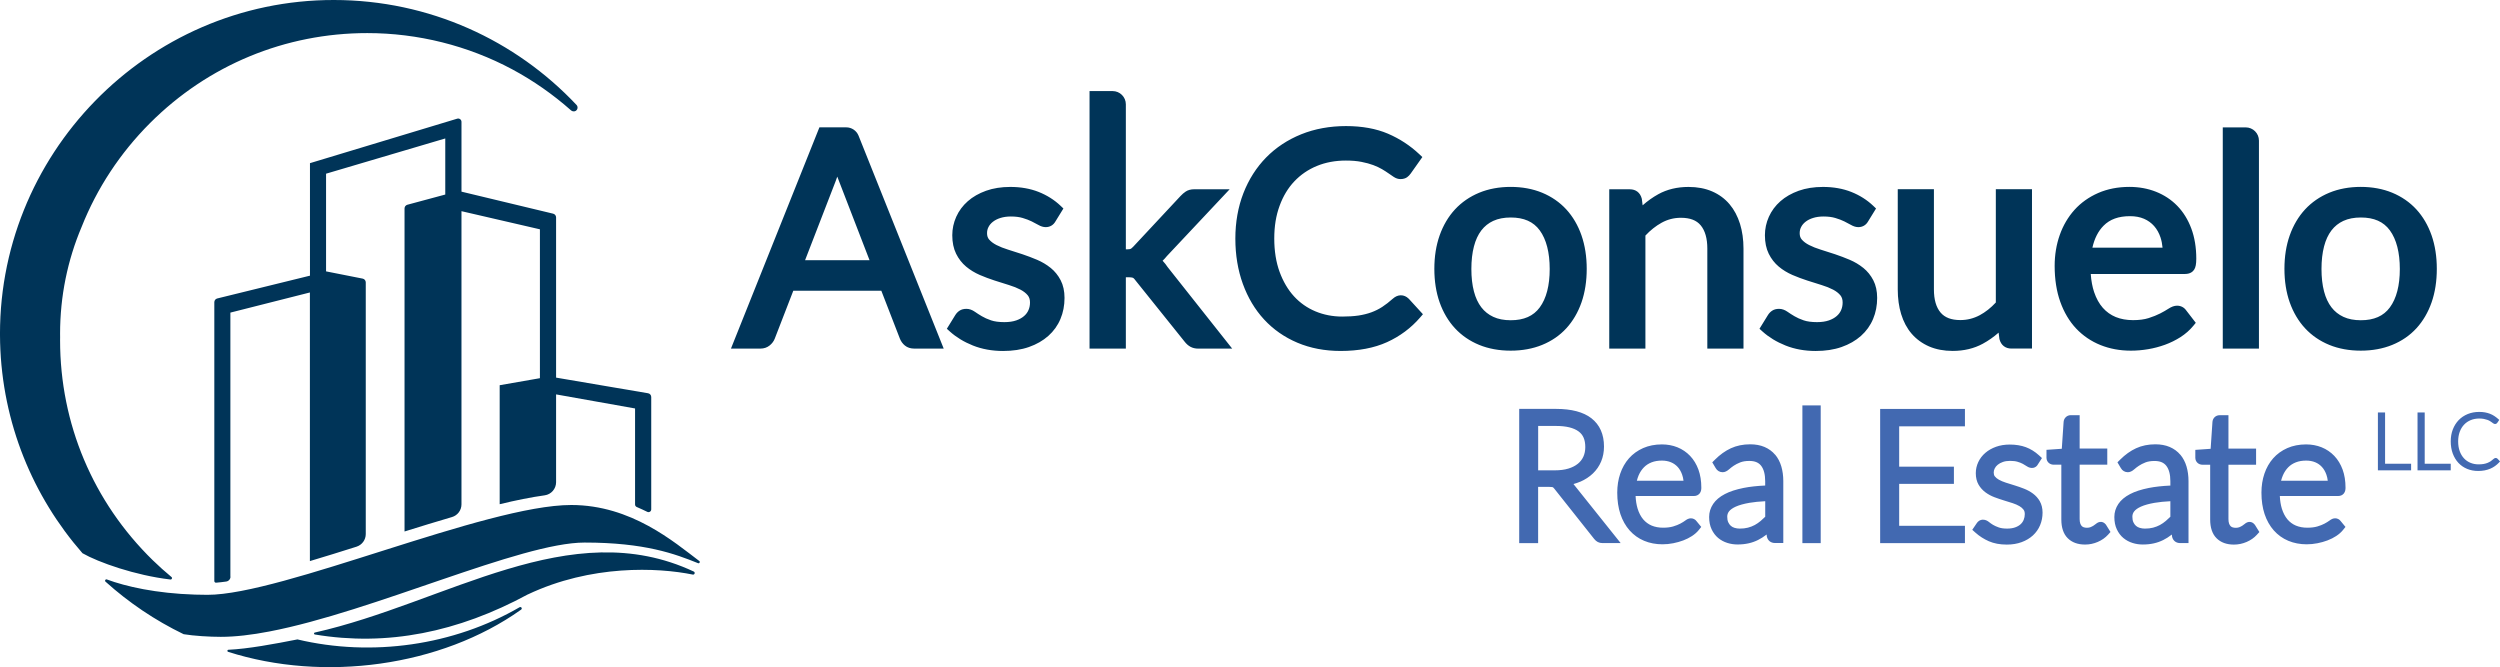
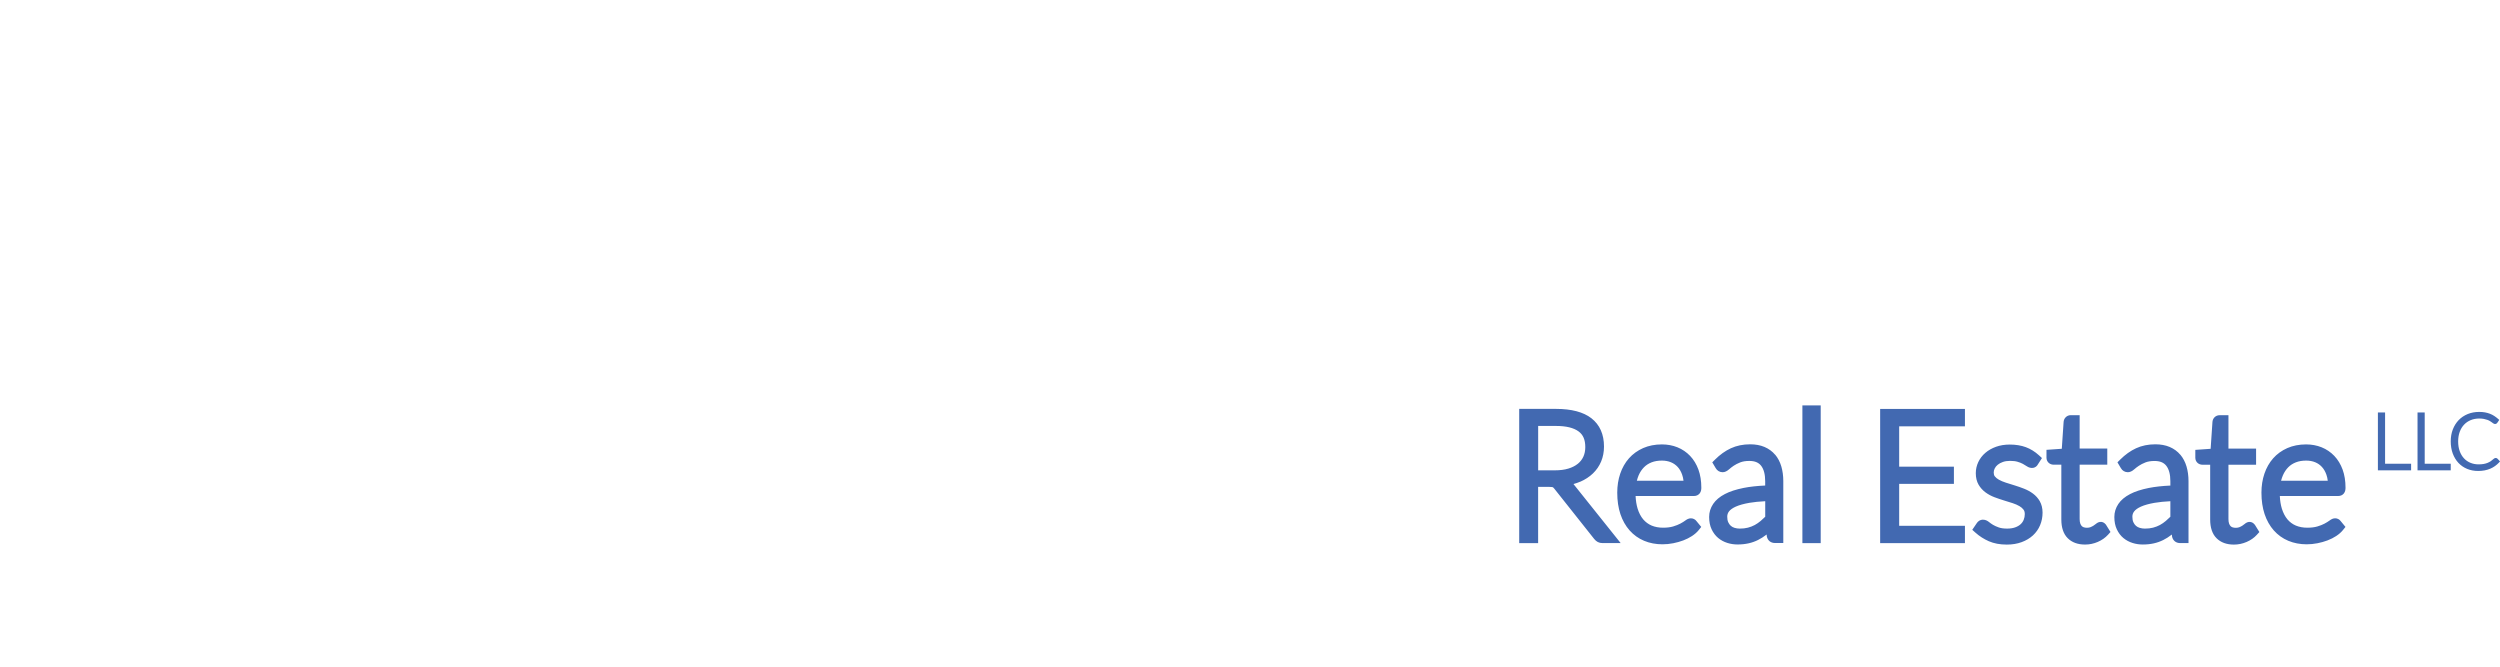
<svg xmlns="http://www.w3.org/2000/svg" id="Capa_1" data-name="Capa 1" viewBox="0 0 700.25 186.87">
  <defs>
    <style> .cls-1 { fill: #003458; } .cls-1, .cls-2 { stroke-width: 0px; } .cls-2 { fill: #4269b1; } </style>
  </defs>
  <g id="Logo_principal_horizontal" data-name="Logo principal horizontal">
    <g id="Iso_Logotipo" data-name="Iso Logotipo">
-       <path class="cls-1" d="M147.85,166.49c-19.6,10.6-39.39,14.62-59.67,11.23-.3-.05-.31-.48-.02-.54,36.91-8.3,71.52-33.34,106.16-17.09.48.23.25.95-.27.85-9.83-2-28.44-2.84-46.2,5.56ZM160.01,141.45c-23.92,0-80.91,25.16-101.9,25.16-1.21,0-2.38-.02-3.51-.06-10.87-.34-19.32-2.26-24.68-4.25-.38-.14-.67.35-.37.62,6.53,5.88,13.89,10.85,21.89,14.72,2.84.47,7.23.74,10.41.74,4.08,0,8.67-.55,13.6-1.5,29.17-5.59,70.35-24.91,88.3-24.91,16.9,0,25.35,3.19,31.78,5.78.38.15.67-.36.34-.61-7.04-5.3-19.03-15.69-35.88-15.69ZM64.53,161.52v-73.96s22.27-5.64,22.27-5.64v75.24c4.24-1.26,8.64-2.63,13.05-4.03,1.55-.49,2.6-1.92,2.6-3.54v-70.5c0-.51-.36-.95-.86-1.05l-10.26-2.03v-27.36l33.39-9.87v15.71l-.15.04-10.47,2.82c-.47.13-.79.55-.79,1.03v90.49c4.48-1.4,8.94-2.77,13.28-4.04,1.58-.46,2.67-1.91,2.67-3.56V59.15s21.97,5.08,21.97,5.08v41.7l-11.27,1.97v33.33c4.53-1.1,8.78-1.96,12.61-2.49,1.83-.25,3.19-1.83,3.19-3.67v-24.6s22.12,3.94,22.12,3.94v26.9c0,.31.19.58.47.7,1.01.43,2,.89,2.96,1.36.51.25,1.1-.13,1.1-.69v-31.48c0-.52-.38-.97-.89-1.05l-25.76-4.38v-44.88c0-.49-.34-.92-.82-1.04l-25.68-6.17v-19.55c0-.62-.6-1.07-1.2-.89l-41.24,12.46v31.53l-.15.02-25.83,6.35c-.48.12-.81.55-.81,1.04v78.11c0,.27.23.49.5.46.89-.07,1.83-.18,2.83-.32.69-.1,1.2-.69,1.2-1.38ZM23.09,154.95c4.47,2.57,14.84,6.23,24.65,7.37.39.05.6-.44.3-.69-1.81-1.5-3.57-3.07-5.26-4.72-16.73-16.34-25.95-38.25-25.95-61.59,0-.31,0-.62.01-.93,0-.31-.01-.62-.01-.94,0-10.45,2.08-20.57,6.04-29.91,4.27-10.76,10.73-20.64,19.16-29.07,16.25-16.25,37.87-25.2,60.85-25.2,14.16,0,28.19,3.51,40.58,10.14,5.91,3.17,11.44,7.04,16.47,11.49.35.31.86.41,1.27.19.63-.34.77-1.18.28-1.7C144.46,11.31,120.31.02,93.54,0,41.11-.05-1.35,43.56.03,95.96c.6,22.57,9.2,43.13,23.06,58.98M145.58,170.06c-18.46,10.73-41.41,14.01-62.27,9.04-6.39,1.26-13.89,2.66-19.34,2.9-.33.02-.39.48-.07.58,26.75,8.55,59.58,4.17,82-11.78.14-.07.25-.19.25-.37,0-.28-.3-.49-.56-.37ZM237.03,35.67c1.52,0,2.88.92,3.45,2.33l23.85,59.64h-8.25c-1.04,0-1.92-.29-2.61-.85-.62-.51-1.1-1.15-1.41-1.93l-5.2-13.42h-24.66l-5.19,13.41c-.28.72-.75,1.36-1.4,1.89-.72.59-1.6.9-2.62.9h-8.25l24.78-61.98h7.51ZM225.51,72.89h18.05l-8.57-22.2c-.16-.38-.31-.79-.47-1.22-.15.45-.3.88-.45,1.26l-8.57,22.16ZM294.26,75.02c-1.11-.9-2.39-1.66-3.8-2.26-1.32-.56-2.7-1.08-4.09-1.55-1.36-.45-2.71-.89-4.02-1.29-1.21-.37-2.3-.81-3.25-1.29-.85-.44-1.54-.95-2.04-1.53-.4-.46-.59-1.04-.59-1.78,0-.64.13-1.21.41-1.74.28-.55.68-1.03,1.23-1.46.57-.45,1.28-.81,2.11-1.07.85-.27,1.84-.41,2.92-.41,1.29,0,2.4.14,3.32.42.97.29,1.81.61,2.5.95.73.36,1.34.68,1.84.97.73.43,1.44.64,2.1.64,1.18,0,2.15-.57,2.73-1.6l2.23-3.62-.82-.78c-1.72-1.63-3.78-2.93-6.12-3.86-2.34-.93-5.01-1.4-7.93-1.4-2.52,0-4.8.36-6.79,1.07-2,.72-3.73,1.7-5.12,2.93-1.41,1.24-2.5,2.71-3.24,4.36-.74,1.65-1.11,3.39-1.11,5.17,0,2,.36,3.74,1.07,5.18.7,1.42,1.65,2.64,2.81,3.61,1.12.94,2.41,1.72,3.83,2.34,1.35.58,2.74,1.1,4.13,1.55,1.37.44,2.73.87,4.03,1.27,1.22.37,2.31.81,3.25,1.3.85.45,1.53.98,2.03,1.59.41.51.62,1.16.62,1.99,0,.76-.13,1.45-.41,2.11-.27.64-.67,1.19-1.23,1.68-.58.51-1.32.93-2.22,1.24-.92.32-2.03.48-3.31.48-1.52,0-2.78-.17-3.74-.5-1.02-.35-1.89-.74-2.59-1.16-.76-.45-1.4-.86-1.92-1.23-.79-.55-1.58-.83-2.37-.83s-1.42.17-1.94.51c-.48.31-.89.73-1.22,1.27l-2.34,3.8.86.78c1.77,1.59,3.93,2.91,6.44,3.91,2.52,1.01,5.37,1.53,8.45,1.53,2.71,0,5.14-.37,7.24-1.11,2.12-.74,3.94-1.79,5.42-3.1,1.5-1.33,2.65-2.93,3.41-4.76.76-1.8,1.14-3.78,1.14-5.89,0-1.9-.36-3.56-1.08-4.95-.7-1.36-1.65-2.53-2.82-3.48ZM325.77,73.18s-.09-.09-.13-.14c.4-.38.81-.83,1.21-1.32l17.58-18.71h-9.9c-.96,0-1.78.22-2.42.65-.5.33-1,.76-1.48,1.28l-13.22,14.17c-.43.45-.66.58-.73.6-.1.04-.35.12-.82.12h-.51V29.22c0-2.05-1.66-3.71-3.71-3.71h-6.46v72.14h10.17v-19.99h.68c.88,0,1.22.12,1.31.15.06.03.3.16.66.67l13.79,17.19c.5.65,1.06,1.14,1.65,1.46.63.35,1.38.52,2.22.52h9.48l-18.1-22.86c-.39-.59-.81-1.13-1.25-1.6ZM394.56,83.65c-.62-.61-1.37-.94-2.17-.94s-1.55.32-2.28.97c-.99.88-1.98,1.65-2.94,2.28-.94.61-1.96,1.12-3.05,1.52-1.1.4-2.31.7-3.61.9-1.32.19-2.85.29-4.53.29-2.68,0-5.22-.49-7.53-1.46-2.3-.96-4.31-2.37-5.99-4.2-1.69-1.84-3.05-4.15-4.04-6.84-.99-2.71-1.5-5.86-1.5-9.35s.5-6.48,1.5-9.19c.98-2.69,2.37-4.99,4.13-6.84,1.75-1.85,3.86-3.3,6.29-4.3,2.44-1.01,5.17-1.52,8.13-1.52,1.66,0,3.13.12,4.38.37,1.26.25,2.38.55,3.31.9.94.36,1.75.74,2.42,1.13.7.42,1.33.81,1.84,1.18.56.39,1.05.72,1.45.99.62.41,1.26.62,1.89.62.76,0,1.39-.18,1.88-.53.37-.27.7-.61.98-1l3.28-4.64-.87-.82c-2.55-2.4-5.5-4.33-8.77-5.73-3.3-1.41-7.25-2.13-11.75-2.13s-8.76.77-12.54,2.3c-3.79,1.53-7.1,3.72-9.83,6.5-2.72,2.78-4.87,6.15-6.37,10.01-1.49,3.84-2.25,8.12-2.25,12.71s.71,8.85,2.1,12.68c1.4,3.86,3.4,7.22,5.96,9.98,2.56,2.78,5.7,4.97,9.32,6.5,3.61,1.53,7.68,2.31,12.1,2.31,5.03,0,9.4-.83,13.01-2.47,3.61-1.64,6.72-3.96,9.25-6.89l.8-.93-3.95-4.32-.04-.04ZM442.98,65.95c.97,2.79,1.46,5.94,1.46,9.36s-.49,6.6-1.46,9.38c-.98,2.81-2.41,5.25-4.25,7.26-1.85,2.02-4.13,3.58-6.78,4.66-2.62,1.07-5.58,1.61-8.81,1.61s-6.19-.54-8.81-1.61c-2.64-1.08-4.93-2.65-6.79-4.66-1.86-2-3.3-4.45-4.3-7.26-.98-2.78-1.48-5.94-1.48-9.39s.5-6.57,1.48-9.36c1-2.82,2.44-5.27,4.3-7.28,1.86-2.01,4.15-3.59,6.79-4.68,2.62-1.08,5.59-1.63,8.81-1.63s6.19.55,8.81,1.63c2.64,1.09,4.92,2.67,6.77,4.68,1.84,2.01,3.27,4.45,4.26,7.28ZM418.27,61.86c-1.35.63-2.44,1.5-3.35,2.68-.91,1.19-1.61,2.7-2.07,4.48-.48,1.84-.72,3.97-.72,6.32s.24,4.47.72,6.3c.46,1.76,1.16,3.26,2.07,4.44.9,1.17,2,2.04,3.35,2.67,1.35.63,2.99.95,4.87.95,3.7,0,6.36-1.17,8.14-3.59,1.85-2.51,2.79-6.13,2.79-10.76s-.94-8.3-2.79-10.83c-1.78-2.43-4.44-3.6-8.13-3.6-1.88,0-3.52.32-4.87.94ZM484.45,57.21c-1.31-1.55-2.95-2.76-4.89-3.6-1.92-.83-4.14-1.25-6.6-1.25-3.17,0-6.02.68-8.46,2.03-1.56.86-3.03,1.91-4.4,3.12l-.22-1.75-.04-.19c-.44-1.62-1.65-2.55-3.32-2.55h-5.77v44.63h10.13v-31.67c1.39-1.49,2.91-2.69,4.51-3.58,1.67-.93,3.49-1.4,5.42-1.4,2.56,0,4.38.69,5.56,2.12,1.23,1.49,1.85,3.67,1.85,6.49v28.03h10.13v-28.03c0-2.5-.33-4.82-.97-6.9-.66-2.12-1.64-3.98-2.93-5.5ZM521.88,75.02c-1.11-.9-2.39-1.66-3.8-2.26-1.32-.56-2.7-1.08-4.09-1.55-1.36-.45-2.71-.89-4.02-1.29-1.21-.37-2.3-.81-3.25-1.29-.85-.44-1.54-.95-2.04-1.53-.4-.46-.59-1.04-.59-1.78,0-.64.13-1.21.41-1.74.28-.55.68-1.03,1.23-1.46.57-.45,1.28-.81,2.11-1.07.85-.27,1.84-.41,2.92-.41,1.29,0,2.4.14,3.32.42.97.29,1.81.61,2.5.95.73.36,1.34.68,1.84.97.73.43,1.44.64,2.1.64,1.18,0,2.15-.57,2.73-1.6l2.23-3.62-.82-.78c-1.72-1.63-3.78-2.93-6.12-3.86-2.34-.93-5.01-1.4-7.93-1.4-2.52,0-4.8.36-6.79,1.07-2,.72-3.73,1.7-5.12,2.93-1.41,1.24-2.5,2.71-3.24,4.36-.74,1.65-1.11,3.39-1.11,5.17,0,2,.36,3.74,1.07,5.18.7,1.42,1.65,2.64,2.81,3.61,1.12.94,2.41,1.72,3.83,2.34,1.35.58,2.74,1.1,4.13,1.55,1.37.44,2.73.87,4.03,1.27,1.22.37,2.31.81,3.25,1.3.85.45,1.53.98,2.03,1.59.41.51.62,1.16.62,1.99,0,.76-.13,1.45-.41,2.11-.27.64-.67,1.19-1.23,1.68-.58.51-1.32.93-2.22,1.24-.92.32-2.03.48-3.31.48-1.52,0-2.78-.17-3.74-.5-1.02-.35-1.89-.74-2.59-1.16-.76-.45-1.4-.86-1.92-1.23-.79-.55-1.58-.83-2.37-.83s-1.42.17-1.94.51c-.48.31-.89.73-1.22,1.27l-2.34,3.8.86.78c1.77,1.59,3.93,2.91,6.44,3.91,2.52,1.01,5.37,1.53,8.45,1.53,2.71,0,5.14-.37,7.24-1.11,2.12-.74,3.94-1.79,5.42-3.1,1.5-1.33,2.65-2.93,3.41-4.76.76-1.8,1.14-3.78,1.14-5.89,0-1.9-.36-3.56-1.08-4.95-.7-1.36-1.65-2.53-2.82-3.48ZM559.03,84.73c-1.39,1.5-2.91,2.7-4.51,3.56-1.69.9-3.51,1.36-5.42,1.36-2.54,0-4.35-.69-5.55-2.11-1.24-1.47-1.86-3.64-1.86-6.46v-28.08h-10.13v28.08c0,2.5.32,4.81.95,6.89.65,2.13,1.63,3.98,2.94,5.5,1.32,1.53,2.97,2.73,4.9,3.57,1.92.83,4.14,1.25,6.6,1.25,3.14,0,5.97-.67,8.43-2.01,1.57-.85,3.06-1.9,4.43-3.11l.22,1.72.04.18c.44,1.62,1.65,2.56,3.32,2.56h5.77v-44.63h-10.13v31.72ZM612.01,76.74h-26.39c.13,1.91.45,3.61.94,5.07.6,1.77,1.42,3.26,2.45,4.42,1.01,1.14,2.22,2,3.61,2.57,1.42.58,3.05.87,4.85.87,1.69,0,3.16-.19,4.35-.57,1.26-.4,2.34-.84,3.24-1.3.91-.47,1.68-.91,2.29-1.31.89-.58,1.68-.87,2.44-.87,1.04,0,1.93.45,2.52,1.26l2.73,3.54-.7.85c-1,1.21-2.2,2.27-3.59,3.16-1.35.86-2.81,1.58-4.35,2.14-1.52.55-3.11.97-4.72,1.24-1.61.27-3.24.41-4.82.41-3.06,0-5.92-.53-8.51-1.57-2.61-1.05-4.91-2.61-6.82-4.63-1.9-2.02-3.4-4.54-4.45-7.49-1.04-2.92-1.57-6.3-1.57-10.05,0-3.06.48-5.97,1.42-8.64.95-2.7,2.35-5.07,4.14-7.06,1.8-2,4.03-3.58,6.63-4.72,2.59-1.13,5.53-1.71,8.74-1.71,2.67,0,5.18.46,7.45,1.36,2.29.91,4.31,2.24,5.98,3.96,1.67,1.72,2.99,3.85,3.92,6.35.92,2.47,1.39,5.31,1.39,8.44,0,1.48-.18,2.43-.59,3.06-.36.55-1.09,1.22-2.57,1.22ZM605.73,69.38c-.09-1.02-.28-1.98-.57-2.87-.41-1.23-1.01-2.31-1.79-3.19-.77-.87-1.72-1.56-2.83-2.04-1.13-.49-2.45-.73-3.93-.73-3.2,0-5.62.87-7.4,2.67-1.51,1.52-2.56,3.59-3.13,6.16h19.66ZM622.6,97.64h10.13v-58.25c0-2.05-1.66-3.71-3.71-3.71h-6.42v61.96ZM682.55,75.31c0,3.45-.49,6.6-1.46,9.38-.98,2.81-2.41,5.25-4.25,7.26-1.85,2.02-4.13,3.58-6.78,4.66-2.62,1.07-5.58,1.61-8.81,1.61s-6.19-.54-8.81-1.61c-2.64-1.08-4.93-2.65-6.79-4.66-1.86-2-3.3-4.45-4.3-7.26-.98-2.78-1.48-5.94-1.48-9.39s.5-6.57,1.48-9.36c1-2.82,2.44-5.27,4.3-7.28,1.86-2.01,4.15-3.59,6.79-4.68,2.62-1.08,5.59-1.63,8.81-1.63s6.19.55,8.81,1.63c2.64,1.09,4.92,2.67,6.77,4.68,1.84,2.01,3.27,4.45,4.26,7.28.97,2.79,1.46,5.94,1.46,9.36ZM656.39,61.86c-1.35.63-2.44,1.5-3.35,2.68-.91,1.19-1.61,2.7-2.07,4.48-.48,1.84-.72,3.97-.72,6.32s.24,4.47.72,6.3c.46,1.76,1.16,3.26,2.07,4.44.9,1.17,2,2.04,3.35,2.67,1.35.63,2.99.95,4.87.95,3.7,0,6.36-1.17,8.14-3.59,1.85-2.51,2.79-6.13,2.79-10.76s-.94-8.3-2.79-10.83c-1.78-2.43-4.44-3.6-8.13-3.6-1.88,0-3.52.32-4.87.94Z" />
-     </g>
+       </g>
    <path id="Real_Estate" data-name="Real Estate" class="cls-2" d="M442.64,134.93c1.36-.6,2.55-1.37,3.53-2.31,1-.96,1.78-2.09,2.31-3.36.53-1.27.8-2.67.8-4.18,0-3.44-1.19-6.11-3.53-7.93-2.24-1.74-5.57-2.62-9.9-2.62h-10.32v37.6h5.3v-15.75h3.19c.69,0,.91.09.91.09.07.03.2.12.4.37l11.2,14.12c.3.38.64.67,1.01.86.39.2.83.3,1.32.3h5.09l-13.22-16.54c.67-.18,1.31-.41,1.92-.67ZM441.94,129.91c-.7.57-1.59,1.02-2.64,1.34-1.09.33-2.36.49-3.77.49h-4.69v-12.43h5.02c2.8,0,4.92.51,6.3,1.53,1.28.94,1.88,2.34,1.88,4.39,0,1.01-.18,1.91-.54,2.69-.35.77-.88,1.44-1.55,1.99ZM476.07,138.22c.42-.52.47-1.17.47-1.62,0-1.88-.27-3.58-.81-5.06-.55-1.5-1.33-2.79-2.33-3.84-1-1.05-2.19-1.86-3.55-2.41-1.34-.54-2.81-.81-4.36-.81-1.93,0-3.7.35-5.25,1.03-1.55.69-2.89,1.65-3.97,2.87-1.07,1.21-1.89,2.66-2.45,4.31-.55,1.62-.83,3.41-.83,5.31,0,2.23.3,4.24.88,5.99.6,1.79,1.47,3.33,2.58,4.58,1.13,1.27,2.49,2.25,4.07,2.91,1.55.65,3.28.98,5.14.98,1.01,0,2.03-.1,3.03-.3.99-.2,1.93-.46,2.8-.79.89-.34,1.71-.75,2.44-1.23.77-.51,1.41-1.07,1.89-1.67l.7-.88-1.3-1.58c-.38-.54-.96-.83-1.63-.83-.63,0-1.2.36-1.62.68-.31.23-.75.5-1.3.8-.53.29-1.21.55-2.02.8-.77.23-1.72.35-2.82.35-1.19,0-2.27-.2-3.22-.6-.91-.39-1.7-.98-2.35-1.74-.67-.8-1.2-1.81-1.57-3.02-.31-1.02-.5-2.2-.56-3.52h16.35c.65,0,1.21-.25,1.58-.71ZM458.48,134.65c.14-.54.31-1.05.51-1.53.38-.87.88-1.62,1.49-2.24.59-.6,1.31-1.06,2.13-1.38.84-.33,1.81-.49,2.9-.49.93,0,1.78.16,2.53.47.73.3,1.36.75,1.88,1.31.53.58.95,1.31,1.25,2.17.18.51.31,1.08.38,1.69h-13.07ZM497.22,127.38c-.79-.95-1.8-1.68-2.99-2.19-1.16-.49-2.5-.74-4-.74-1.99,0-3.81.37-5.41,1.11-1.56.72-3.06,1.79-4.45,3.18l-.76.76.95,1.61c.41.73,1.12,1.16,1.95,1.16.61,0,1.21-.28,1.85-.85.32-.29.75-.62,1.26-.97.49-.33,1.11-.65,1.84-.94.67-.26,1.51-.4,2.52-.4,1.52,0,2.56.42,3.28,1.31.77.96,1.17,2.43,1.17,4.36v1.22c-2.29.1-4.32.33-6.04.67-2.1.42-3.87.99-5.24,1.71-1.47.76-2.57,1.7-3.29,2.77-.75,1.12-1.13,2.34-1.13,3.65s.23,2.48.69,3.45c.46.98,1.08,1.8,1.84,2.44.75.62,1.62,1.09,2.58,1.39.92.29,1.88.43,2.86.43,1.1,0,2.13-.11,3.07-.32.95-.21,1.84-.53,2.66-.94.8-.4,1.59-.9,2.33-1.48.02-.02.05-.04.07-.06l.06.55.02.1c.27,1.09,1.12,1.74,2.26,1.74h2.33v-17.34c0-1.49-.19-2.87-.55-4.1-.38-1.29-.97-2.4-1.74-3.32ZM494.44,140.38v4.36c-.42.41-.85.81-1.27,1.17-.52.44-1.08.83-1.67,1.15-.58.31-1.22.56-1.91.74-.68.18-1.45.26-2.29.26-.5,0-.99-.07-1.45-.21-.4-.12-.76-.31-1.05-.57-.29-.25-.53-.59-.72-1-.19-.41-.28-.94-.28-1.55,0-.57.16-1.04.49-1.48.38-.49,1.01-.94,1.89-1.34.98-.44,2.28-.8,3.84-1.07,1.26-.21,2.75-.37,4.42-.45ZM504.85,113.56h5.13v38.58h-5.13v-38.58ZM526.63,114.54h23.75v4.87h-18.42v11.3h15.33v4.82h-15.33v11.74h18.42v4.87h-23.75v-37.6ZM571.34,140.39c.51.89.78,1.97.78,3.2s-.23,2.43-.69,3.52c-.46,1.1-1.14,2.06-2.02,2.87-.87.79-1.93,1.43-3.17,1.88-1.22.45-2.61.68-4.14.68-1.92,0-3.61-.32-5.03-.94-1.38-.61-2.64-1.41-3.73-2.39l-.91-.81,1.25-1.84c.16-.26.39-.5.65-.67.74-.49,1.82-.49,2.87.39.25.21.61.46,1.05.73.42.25.96.5,1.62.73.6.21,1.38.32,2.33.32.87,0,1.64-.12,2.27-.35.61-.22,1.12-.52,1.51-.88.38-.35.67-.77.86-1.25.2-.49.3-1.02.3-1.58,0-.52-.11-.93-.33-1.22-.28-.38-.66-.72-1.14-1-.55-.32-1.19-.61-1.91-.84-.81-.26-1.64-.52-2.5-.78-.91-.28-1.78-.58-2.61-.89-.93-.35-1.77-.81-2.52-1.36-.79-.59-1.44-1.31-1.93-2.15-.52-.89-.78-1.98-.78-3.24,0-1.07.24-2.12.7-3.1.46-.98,1.12-1.84,1.97-2.57.83-.72,1.84-1.29,3-1.71,1.15-.41,2.45-.62,3.86-.62,1.66,0,3.16.25,4.48.73,1.33.49,2.56,1.26,3.66,2.26l.86.79-1.14,1.78c-.52,1-1.85,1.42-3.23.44-.24-.17-.58-.37-1-.6-.38-.21-.88-.4-1.47-.58-.55-.17-1.26-.25-2.11-.25-.73,0-1.4.1-1.98.3-.57.2-1.06.46-1.45.78-.37.3-.66.65-.85,1.04-.19.36-.28.75-.28,1.15,0,.46.1.8.3,1.06.28.36.66.67,1.14.94.56.31,1.21.59,1.93.82.81.26,1.64.52,2.49.78.88.27,1.76.58,2.61.91.92.36,1.77.82,2.51,1.37h0c.8.59,1.45,1.32,1.94,2.17ZM589.93,147.05l1.22,1.96-.7.78c-.76.83-1.72,1.51-2.86,2-1.14.49-2.33.74-3.56.74-2.04,0-3.68-.6-4.86-1.78-1.19-1.18-1.79-2.95-1.79-5.24v-15.35h-2.15c-.51,0-.98-.17-1.35-.48-.43-.37-.66-.89-.66-1.47v-2.21l4.29-.3.51-7.55c.05-.5.24-.91.55-1.24.37-.4.88-.62,1.45-.62h2.49v9.35h7.74v4.52h-7.74v15.22c0,.51.06.94.18,1.27.11.29.24.53.4.69.16.16.33.27.55.35.59.21,1.43.16,1.88-.02.34-.14.63-.29.87-.44.25-.16.46-.32.62-.45.51-.44,1.03-.64,1.55-.6.49.04.93.3,1.3.76l.07.1ZM610.71,127.38c-.79-.95-1.8-1.68-2.99-2.19-1.16-.49-2.5-.74-4-.74-1.99,0-3.81.37-5.41,1.11-1.56.72-3.06,1.79-4.45,3.18l-.76.76.95,1.61c.41.73,1.12,1.16,1.95,1.16.61,0,1.21-.28,1.85-.85.31-.28.74-.61,1.26-.96.49-.33,1.11-.65,1.84-.94.67-.26,1.52-.4,2.52-.4,1.52,0,2.56.42,3.28,1.31.77.96,1.17,2.43,1.17,4.36v1.22c-2.29.1-4.32.33-6.04.67-2.1.42-3.87.99-5.24,1.71-1.46.76-2.57,1.69-3.29,2.77-.75,1.12-1.12,2.34-1.12,3.65s.23,2.48.69,3.45c.46.98,1.07,1.8,1.84,2.44.75.62,1.62,1.09,2.58,1.39.92.29,1.88.43,2.86.43,1.1,0,2.14-.11,3.07-.32.95-.21,1.84-.53,2.66-.94.81-.4,1.59-.9,2.33-1.48.02-.02.05-.04.07-.06l.06.54.02.12c.27,1.09,1.12,1.74,2.26,1.74h2.33v-17.34c0-1.49-.19-2.87-.55-4.1-.38-1.29-.97-2.4-1.74-3.32ZM607.92,140.38v4.36c-.43.42-.85.81-1.27,1.17-.52.44-1.08.83-1.67,1.15-.58.31-1.22.56-1.91.74-.68.18-1.45.26-2.29.26-.5,0-.99-.07-1.45-.21-.4-.12-.76-.31-1.05-.57-.29-.25-.53-.59-.72-1-.19-.41-.28-.94-.28-1.55,0-.57.16-1.04.5-1.48.37-.49,1.01-.94,1.89-1.34.98-.44,2.28-.8,3.84-1.07,1.26-.21,2.75-.37,4.42-.45ZM631.62,147.04l1.23,1.98-.71.78c-.75.83-1.72,1.51-2.86,2-1.14.49-2.34.74-3.56.74-2.04,0-3.68-.6-4.86-1.78-1.19-1.18-1.79-2.95-1.79-5.24v-15.35h-2.15c-.51,0-.98-.17-1.35-.48-.42-.36-.66-.89-.66-1.47v-2.21l4.29-.3.51-7.55c.05-.5.23-.9.54-1.24.38-.4.89-.62,1.45-.62h2.49v9.35h7.74v4.52h-7.74v15.22c0,.51.06.94.18,1.27.11.29.24.52.4.69.16.16.34.28.55.35.6.21,1.43.16,1.89-.02.34-.14.64-.29.87-.44.26-.17.47-.32.61-.45.51-.45,1.03-.65,1.56-.6.49.04.93.3,1.3.76l.06.09ZM654.04,145.18c-.5,0-.98.2-1.62.68-.31.23-.75.5-1.3.8-.53.29-1.21.56-2.02.8-.77.23-1.72.35-2.82.35-1.19,0-2.27-.2-3.22-.6-.91-.39-1.7-.97-2.35-1.74-.67-.8-1.19-1.81-1.57-3.02-.31-1.02-.5-2.2-.56-3.52h16.35c.65,0,1.21-.25,1.58-.71.42-.52.47-1.17.47-1.62,0-1.88-.27-3.58-.81-5.06-.55-1.5-1.33-2.79-2.33-3.84-1-1.05-2.19-1.86-3.55-2.41-1.34-.54-2.81-.81-4.36-.81-1.93,0-3.7.35-5.25,1.03-1.56.69-2.89,1.65-3.97,2.87-1.07,1.21-1.89,2.66-2.45,4.31-.55,1.62-.83,3.41-.83,5.31,0,2.23.3,4.24.88,5.99.6,1.79,1.47,3.33,2.58,4.58,1.13,1.27,2.49,2.25,4.07,2.91,1.55.65,3.28.98,5.14.98,1.01,0,2.03-.1,3.03-.3.98-.19,1.92-.46,2.8-.79.89-.34,1.71-.75,2.44-1.23.77-.51,1.41-1.07,1.89-1.67l.71-.88-1.3-1.58c-.38-.54-.96-.84-1.63-.84ZM638.93,134.65c.14-.54.31-1.05.52-1.53.38-.87.88-1.62,1.49-2.24.59-.6,1.31-1.06,2.13-1.38.84-.33,1.81-.49,2.9-.49.93,0,1.78.16,2.53.47.73.3,1.36.75,1.88,1.32.53.58.95,1.31,1.25,2.17.18.52.31,1.08.38,1.69h-13.07ZM668.06,129.9h7.29v1.84h-9.3v-16.2h2.01v14.35ZM679.16,129.9h7.29v1.84h-9.3v-16.2h2.01v14.35ZM700.25,129.26l-.29.31c-.34.36-.71.69-1.11.97-.4.29-.85.54-1.32.74-.47.2-.99.36-1.56.47-.56.11-1.18.17-1.84.17-1.12,0-2.16-.2-3.1-.59-.94-.39-1.76-.96-2.44-1.69-.67-.72-1.2-1.61-1.58-2.62-.37-1.01-.56-2.15-.56-3.38s.19-2.33.58-3.34c.39-1.01.94-1.89,1.64-2.62.7-.73,1.56-1.3,2.53-1.7.97-.4,2.06-.6,3.23-.6.58,0,1.12.04,1.61.13.49.09.95.22,1.38.38.43.17.84.37,1.22.62.37.24.74.53,1.1.84l.3.27-.56.82c-.22.33-.68.48-1.16.12-.1-.07-.23-.17-.38-.28-.15-.11-.33-.22-.53-.35-.19-.12-.43-.23-.71-.33-.28-.1-.61-.19-.98-.26-.37-.07-.8-.11-1.27-.11-.87,0-1.68.15-2.4.45-.72.3-1.35.72-1.86,1.27-.52.55-.93,1.22-1.22,2.01-.29.79-.44,1.7-.44,2.69s.15,1.95.44,2.74c.29.79.69,1.46,1.2,2,.5.54,1.11.96,1.79,1.24.69.29,1.45.44,2.26.44.52,0,.99-.03,1.4-.1.4-.07.77-.17,1.1-.3.33-.13.64-.3.93-.48.29-.2.58-.43.87-.69.08-.07.14-.1.19-.13.28-.15.62-.1.84.12l.74.79Z" />
  </g>
</svg>